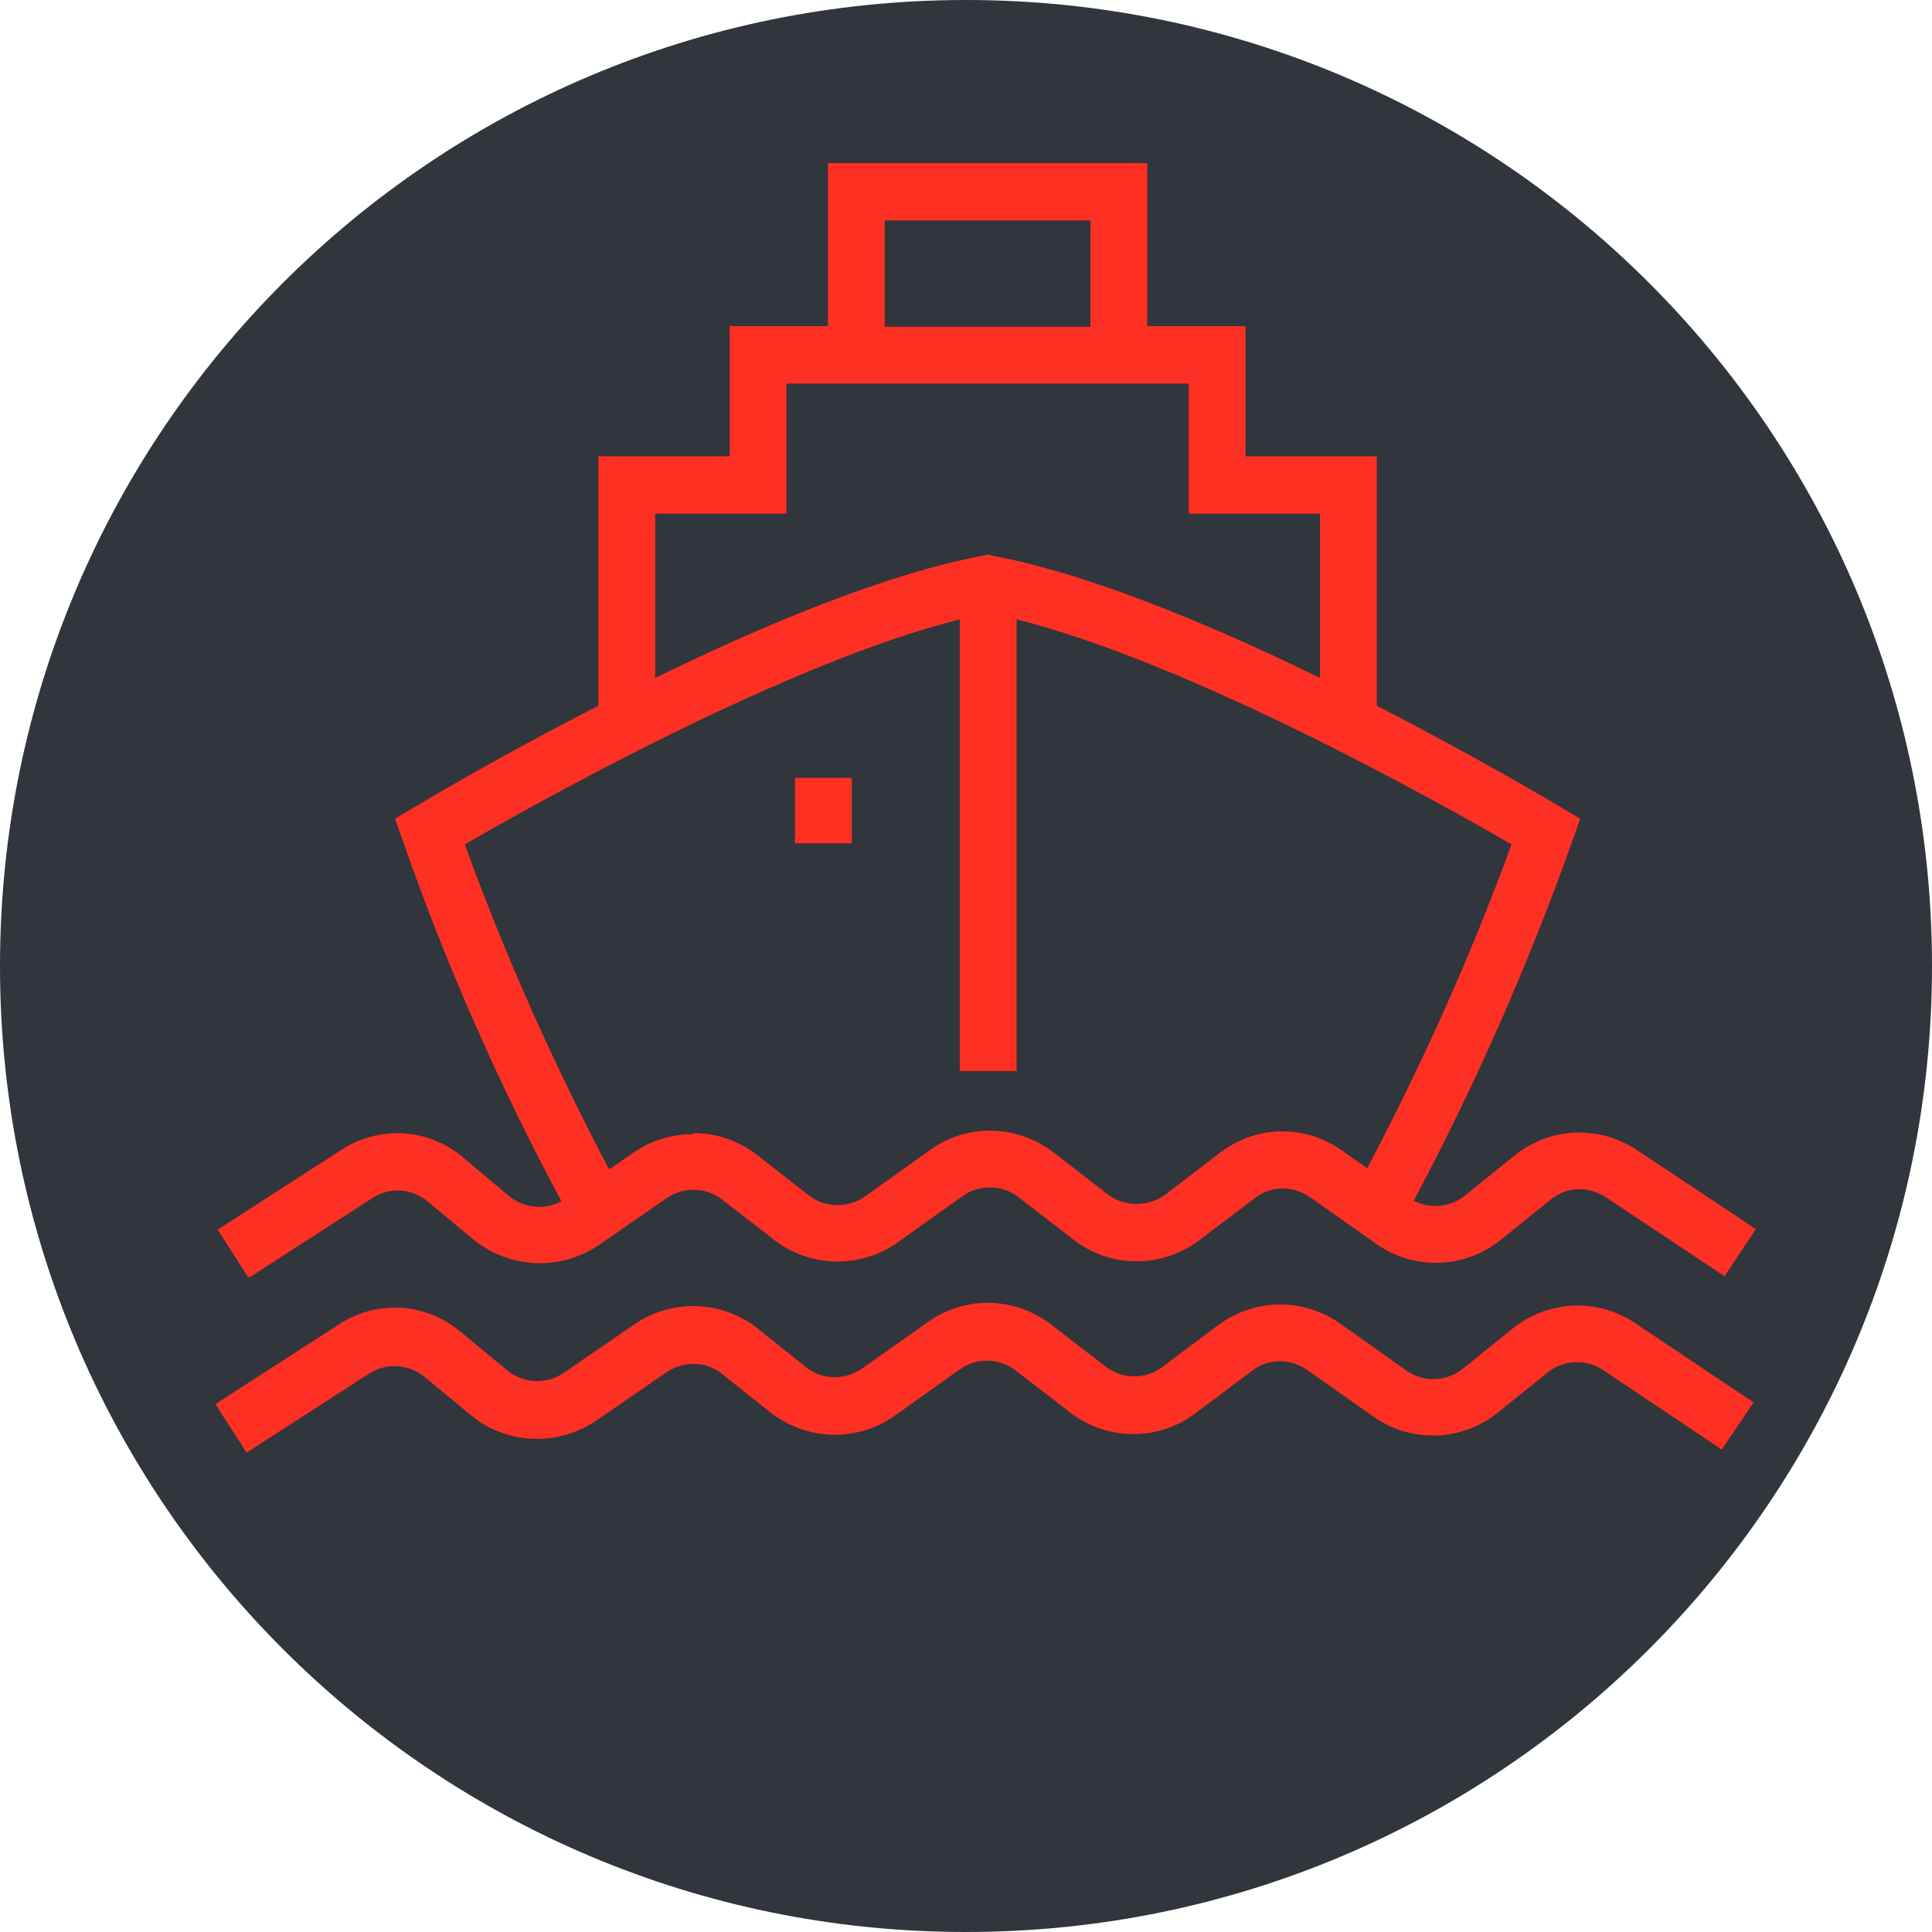
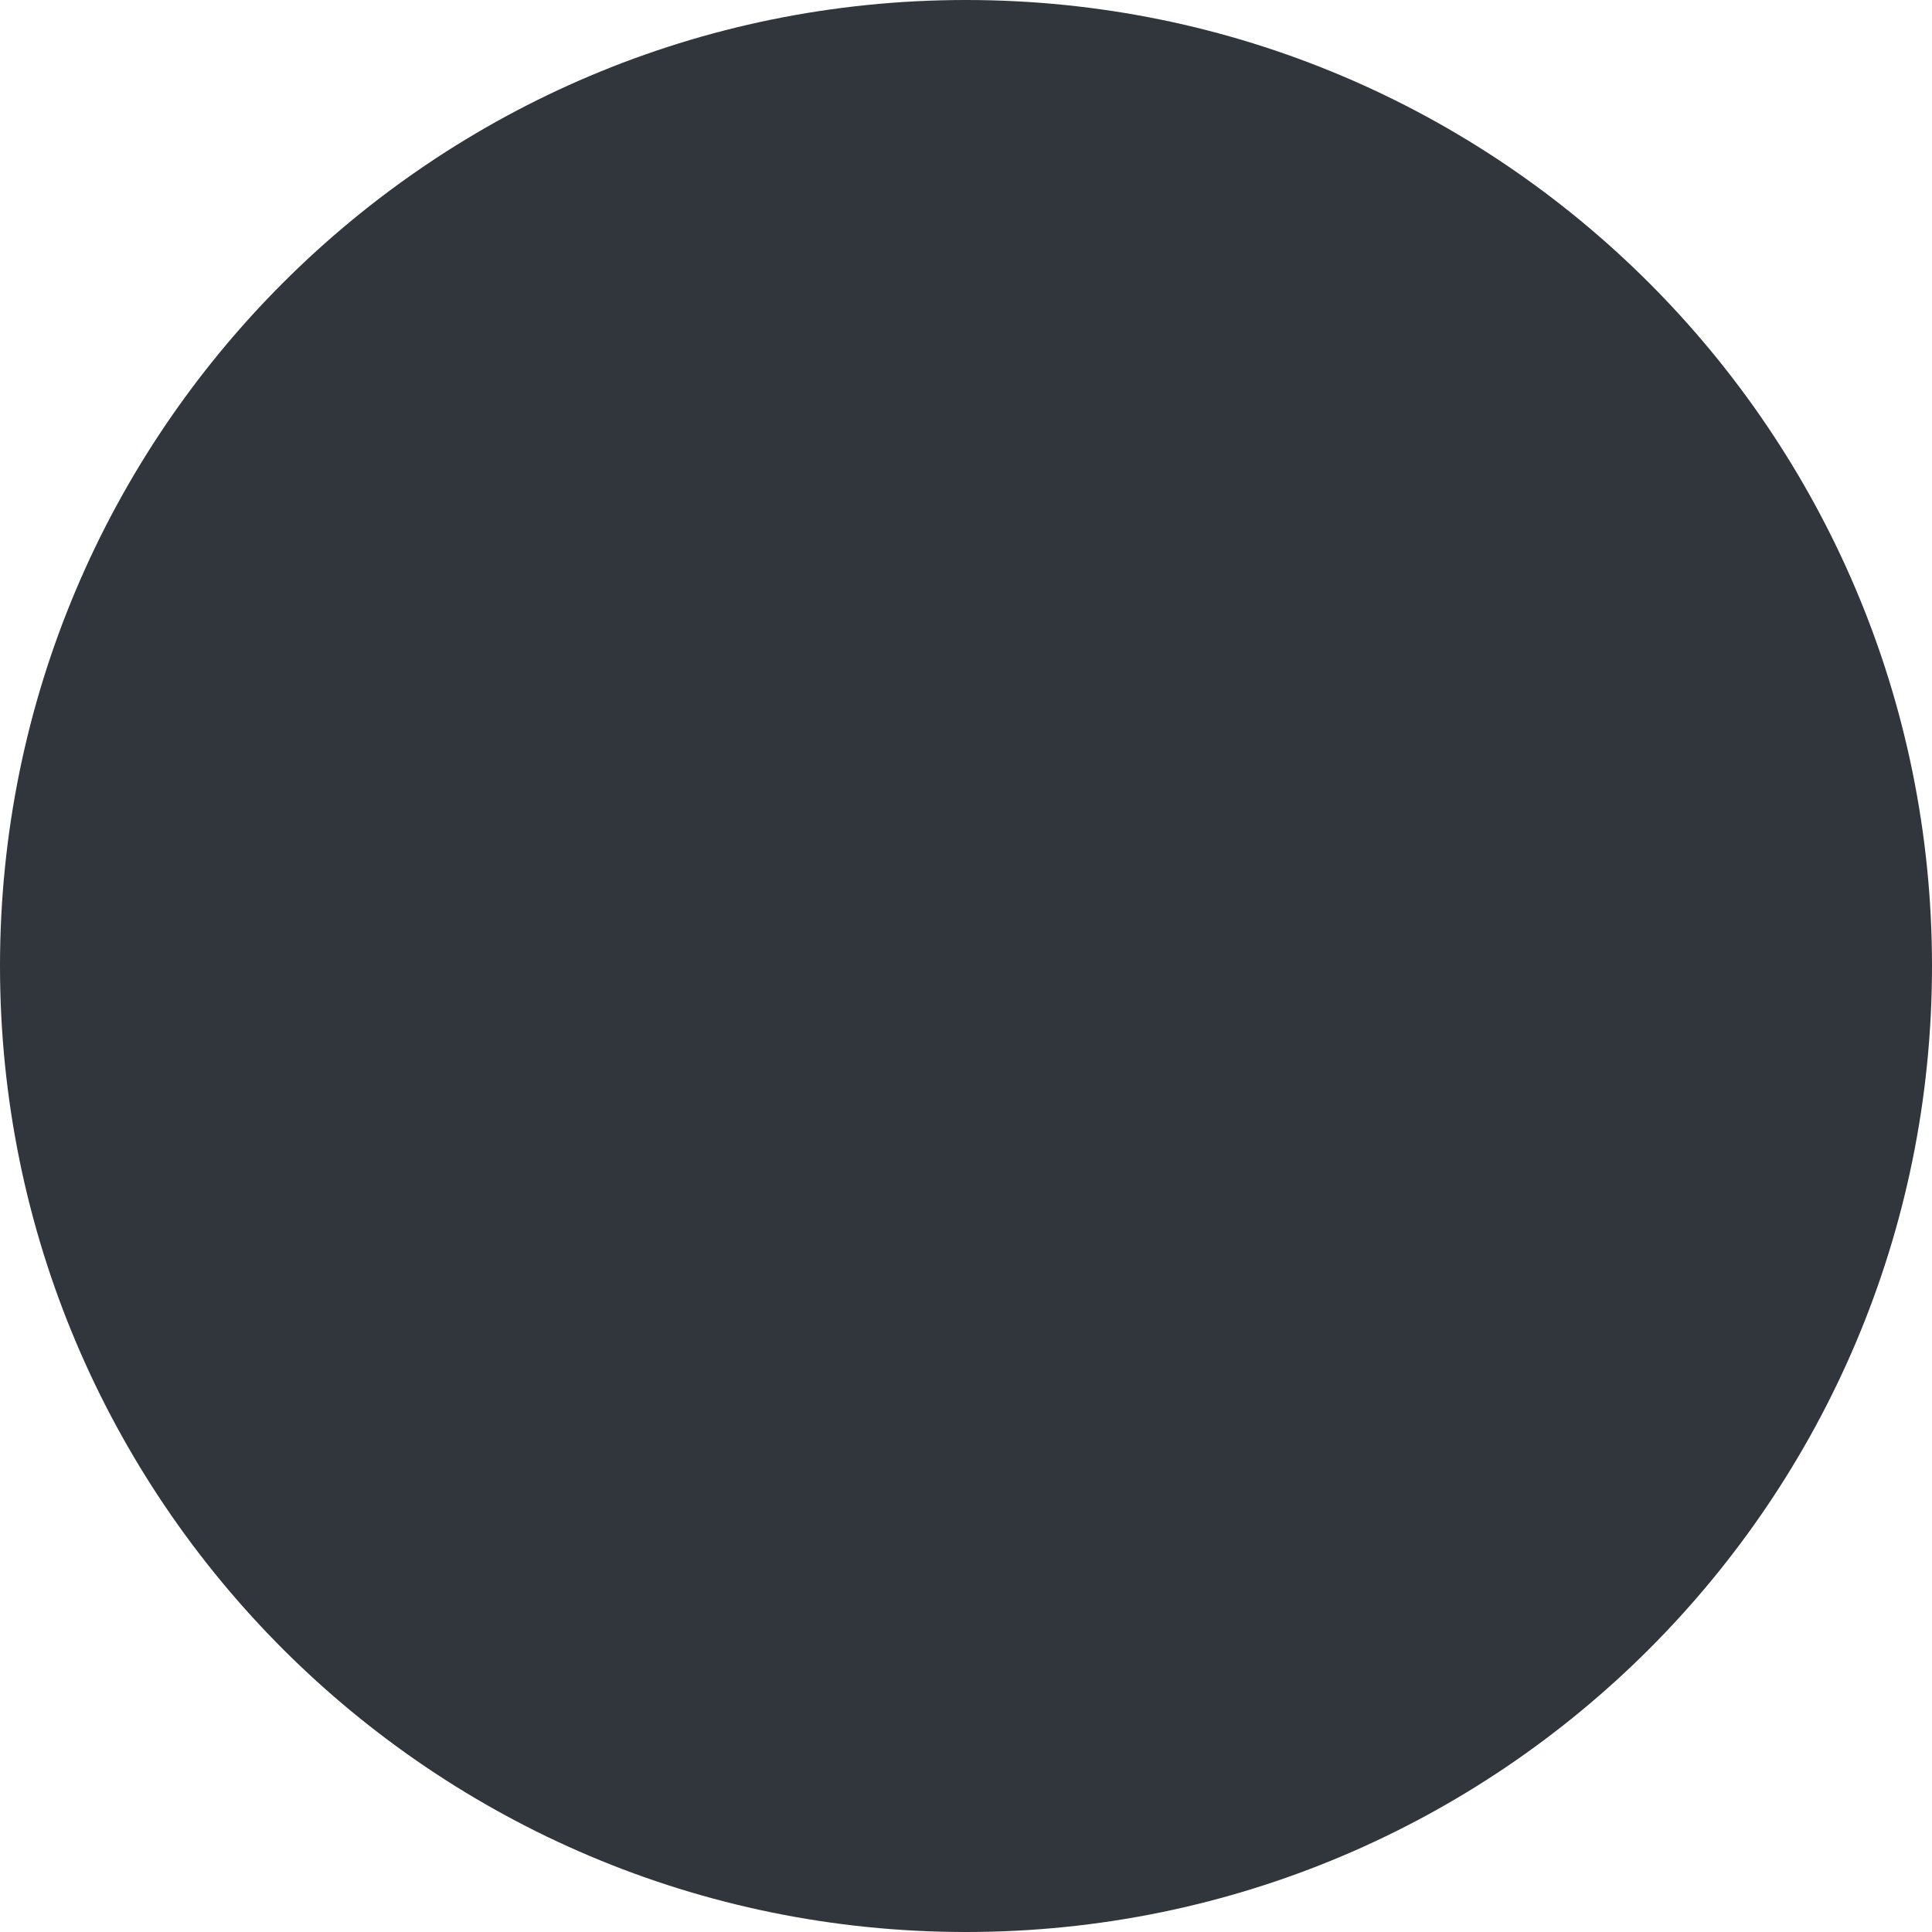
<svg xmlns="http://www.w3.org/2000/svg" id="b" viewBox="0 0 34 34">
  <defs>
    <style>.d{fill:#fe2f23;}.d,.e{stroke-width:0px;}.e{fill:#31353c;}</style>
  </defs>
  <g id="c">
    <path class="e" d="M34,17c0,9.39-7.61,17-17,17S0,26.39,0,17,7.61,0,17,0s17,7.61,17,17" />
-     <path class="d" d="M4.33,25.55l-.54-.84,2.17-1.4c.67-.44,1.53-.39,2.15.13l.81.67c.29.24.7.26,1,.05l1.21-.83c.64-.46,1.5-.46,2.14,0l.94.75c.28.21.68.21.98-.01l1.12-.79c.64-.47,1.5-.47,2.15,0l1.01.78c.29.21.69.22.98,0l1-.75c.65-.47,1.51-.47,2.16,0l1.14.81c.3.21.7.2.99-.03l.88-.71c.62-.5,1.49-.54,2.15-.1l2.09,1.4-.56.83-2.09-1.4c-.3-.2-.69-.18-.97.04l-.88.71c-.63.51-1.53.54-2.19.07l-1.15-.81c-.3-.22-.69-.22-.98,0l-1,.75c-.64.49-1.55.49-2.19,0l-1-.77c-.28-.2-.67-.21-.96,0l-1.11.79c-.65.48-1.52.48-2.18,0l-.93-.74c-.28-.2-.67-.2-.97.02l-1.22.84c-.68.45-1.58.41-2.2-.11l-.81-.67c-.28-.23-.67-.25-.97-.06l-2.17,1.4ZM4.37,22.48l-.54-.84,2.17-1.4c.67-.44,1.54-.39,2.15.13l.81.68c.26.21.62.25.92.09-1.09-2.03-2.03-4.16-2.79-6.34l-.14-.39.35-.21c.12-.07,1.45-.87,3.23-1.78v-4.39h2.31v-2.29h1.73v-2.87h5.62v2.87h1.73v2.29h2.31v4.39c1.77.91,3.11,1.71,3.23,1.78l.35.21-.14.39c-.77,2.17-1.71,4.3-2.79,6.33.29.15.64.12.9-.09l.88-.71c.63-.5,1.49-.53,2.15-.09l2.09,1.39-.55.83-2.09-1.39c-.3-.2-.69-.19-.97.04l-.88.71c-.63.51-1.53.54-2.19.07l-1.15-.81c-.3-.22-.69-.22-.98,0l-.99.75c-.66.49-1.54.49-2.19,0l-1.01-.78c-.28-.2-.67-.21-.96,0l-1.11.79c-.64.48-1.54.48-2.18,0l-.93-.72c-.29-.23-.68-.24-.98-.04l-1.2.83c-.68.46-1.56.42-2.2-.09l-.82-.68c-.28-.23-.67-.25-.96-.06l-2.17,1.4ZM12.2,19.94c.4,0,.8.13,1.13.39l.92.72c.29.21.69.21.98,0l1.12-.8c.64-.47,1.5-.47,2.15,0l1.01.78c.29.21.69.21.99,0l.99-.76c.65-.48,1.51-.48,2.16,0l.41.29c.97-1.84,1.83-3.75,2.54-5.7-1.26-.73-5.64-3.19-8.71-3.96v7.95h-1v-7.95c-3.07.77-7.45,3.23-8.71,3.96.71,1.96,1.57,3.88,2.54,5.72l.45-.31c.31-.21.67-.31,1.03-.31ZM17.38,9.76l.09.02c1.71.32,3.88,1.23,5.76,2.15v-2.89h-2.31v-2.29h-7.08v2.29h-2.31v2.89c1.88-.92,4.05-1.83,5.76-2.15l.09-.02ZM15.57,5.75h3.62v-1.87h-3.62v1.87ZM14.99,14.84h-1v-1.15h1v1.15Z" />
  </g>
</svg>